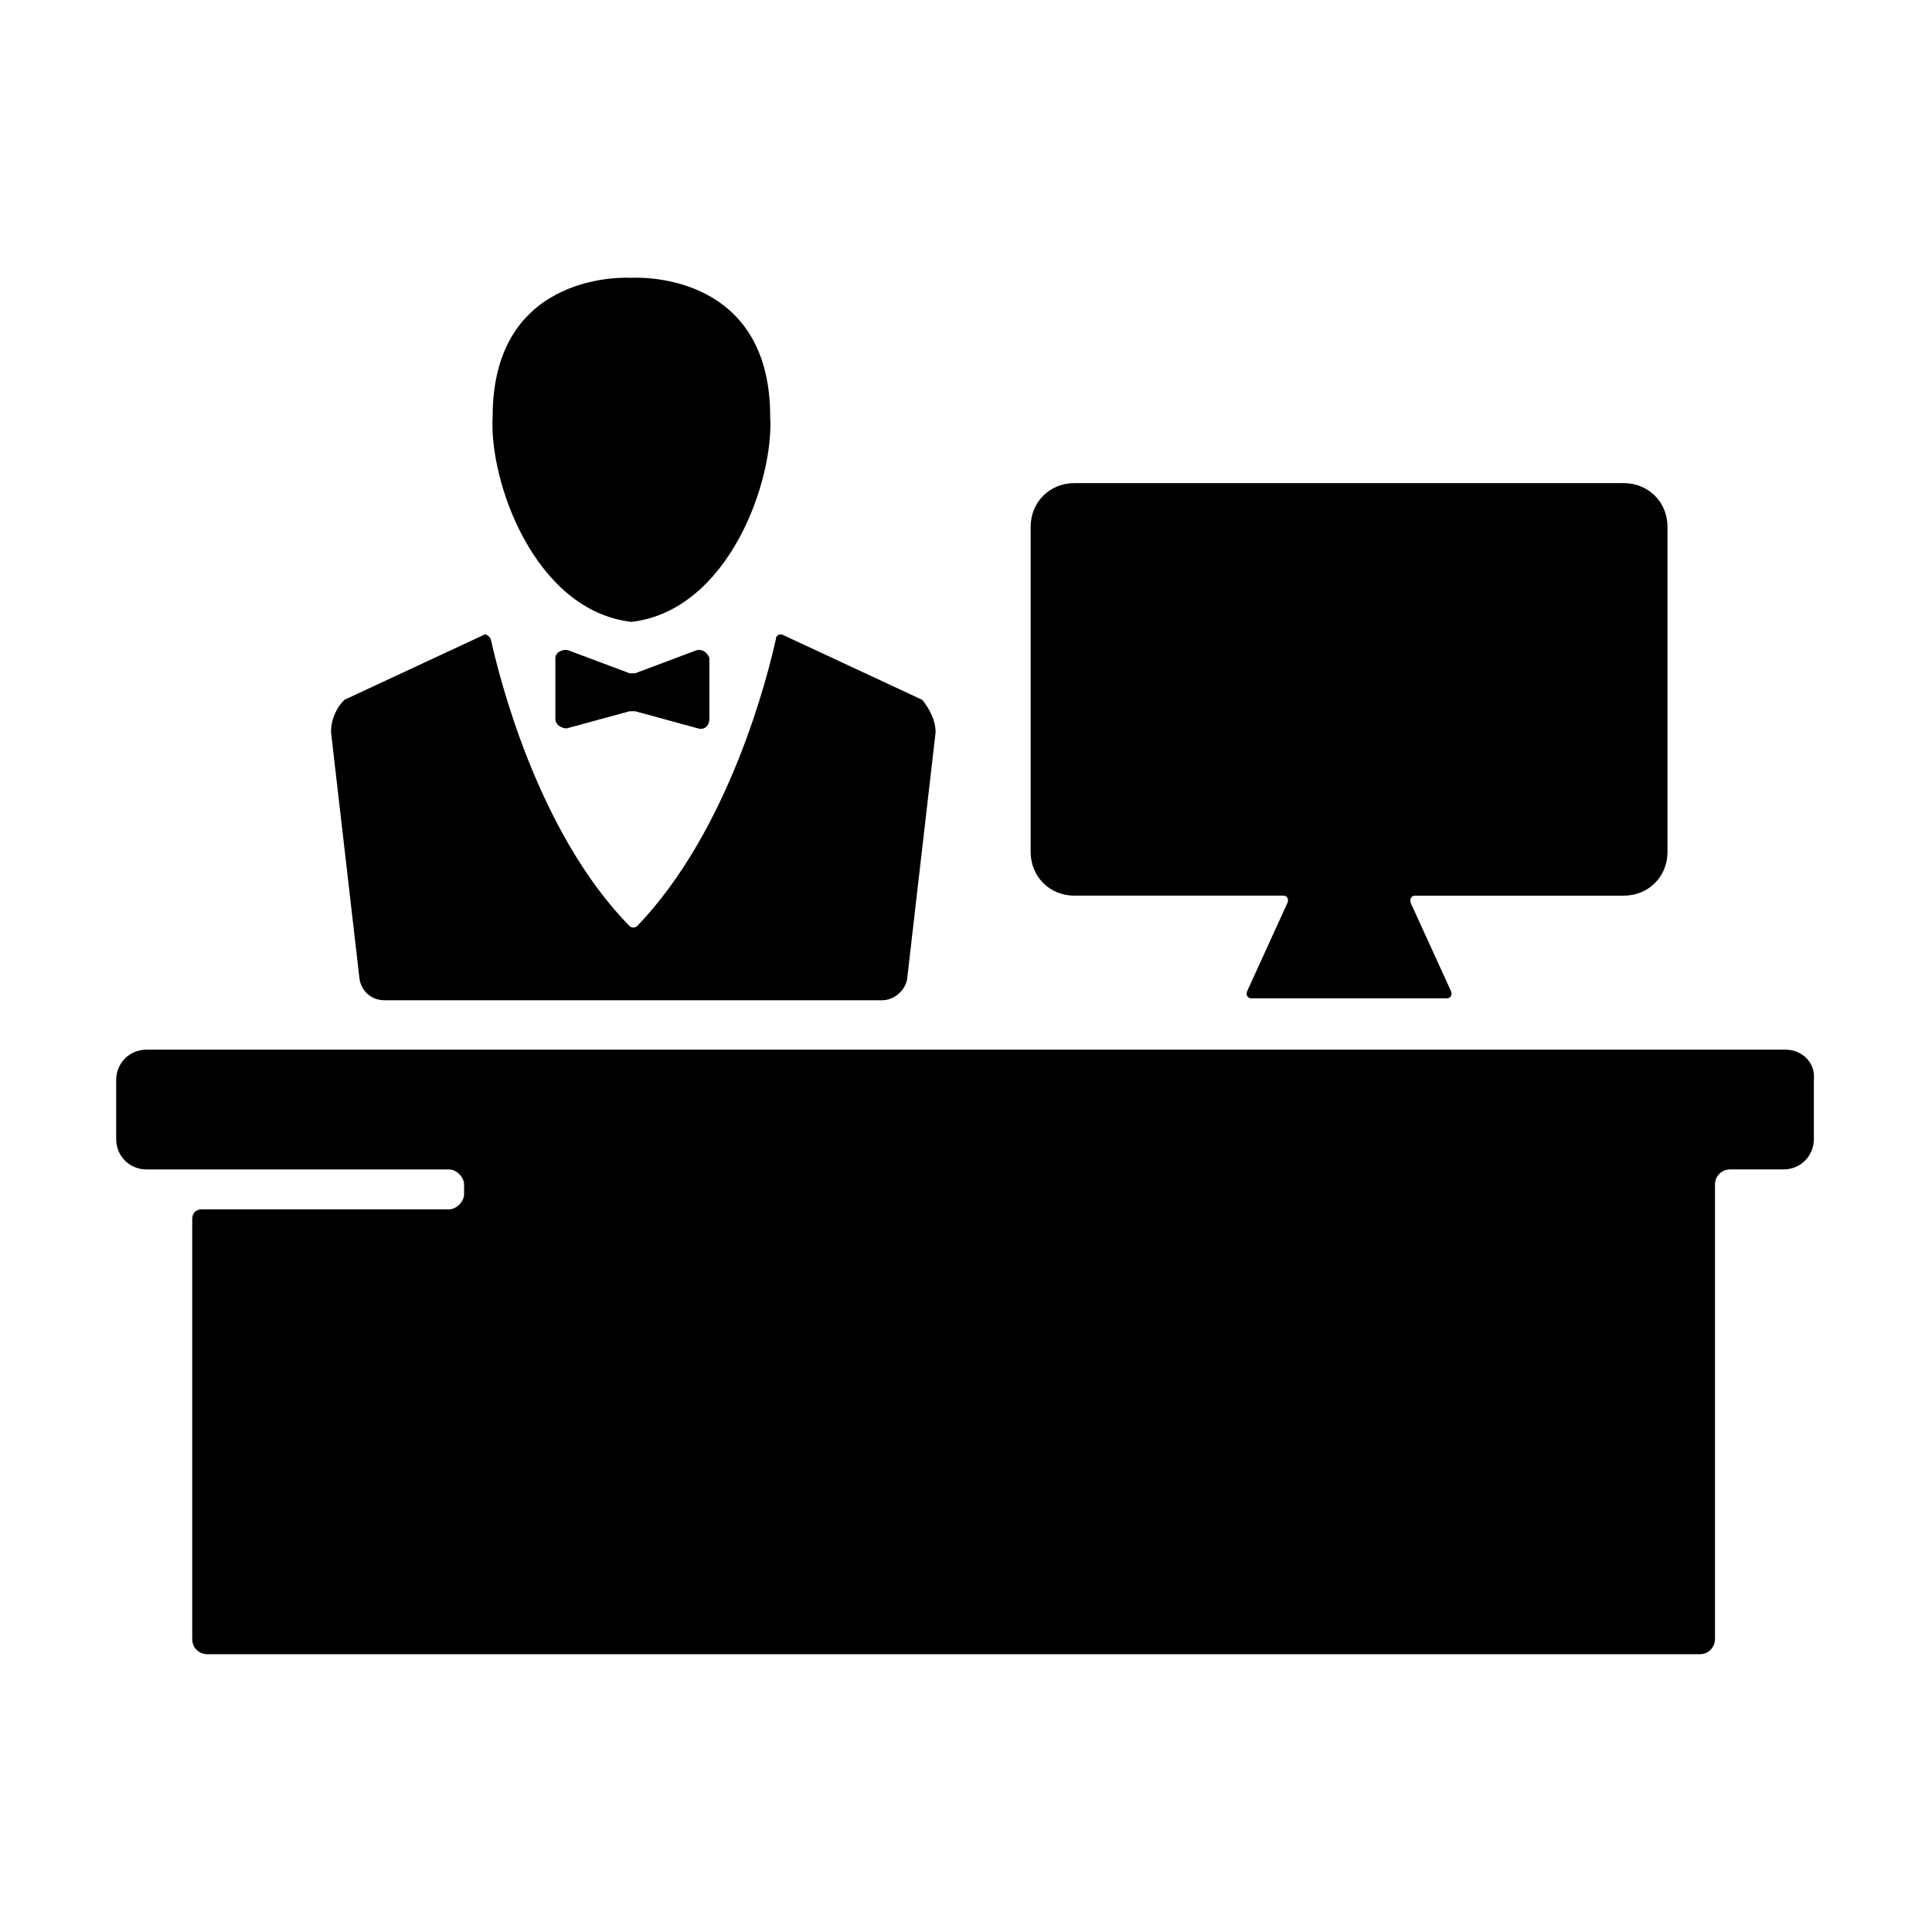
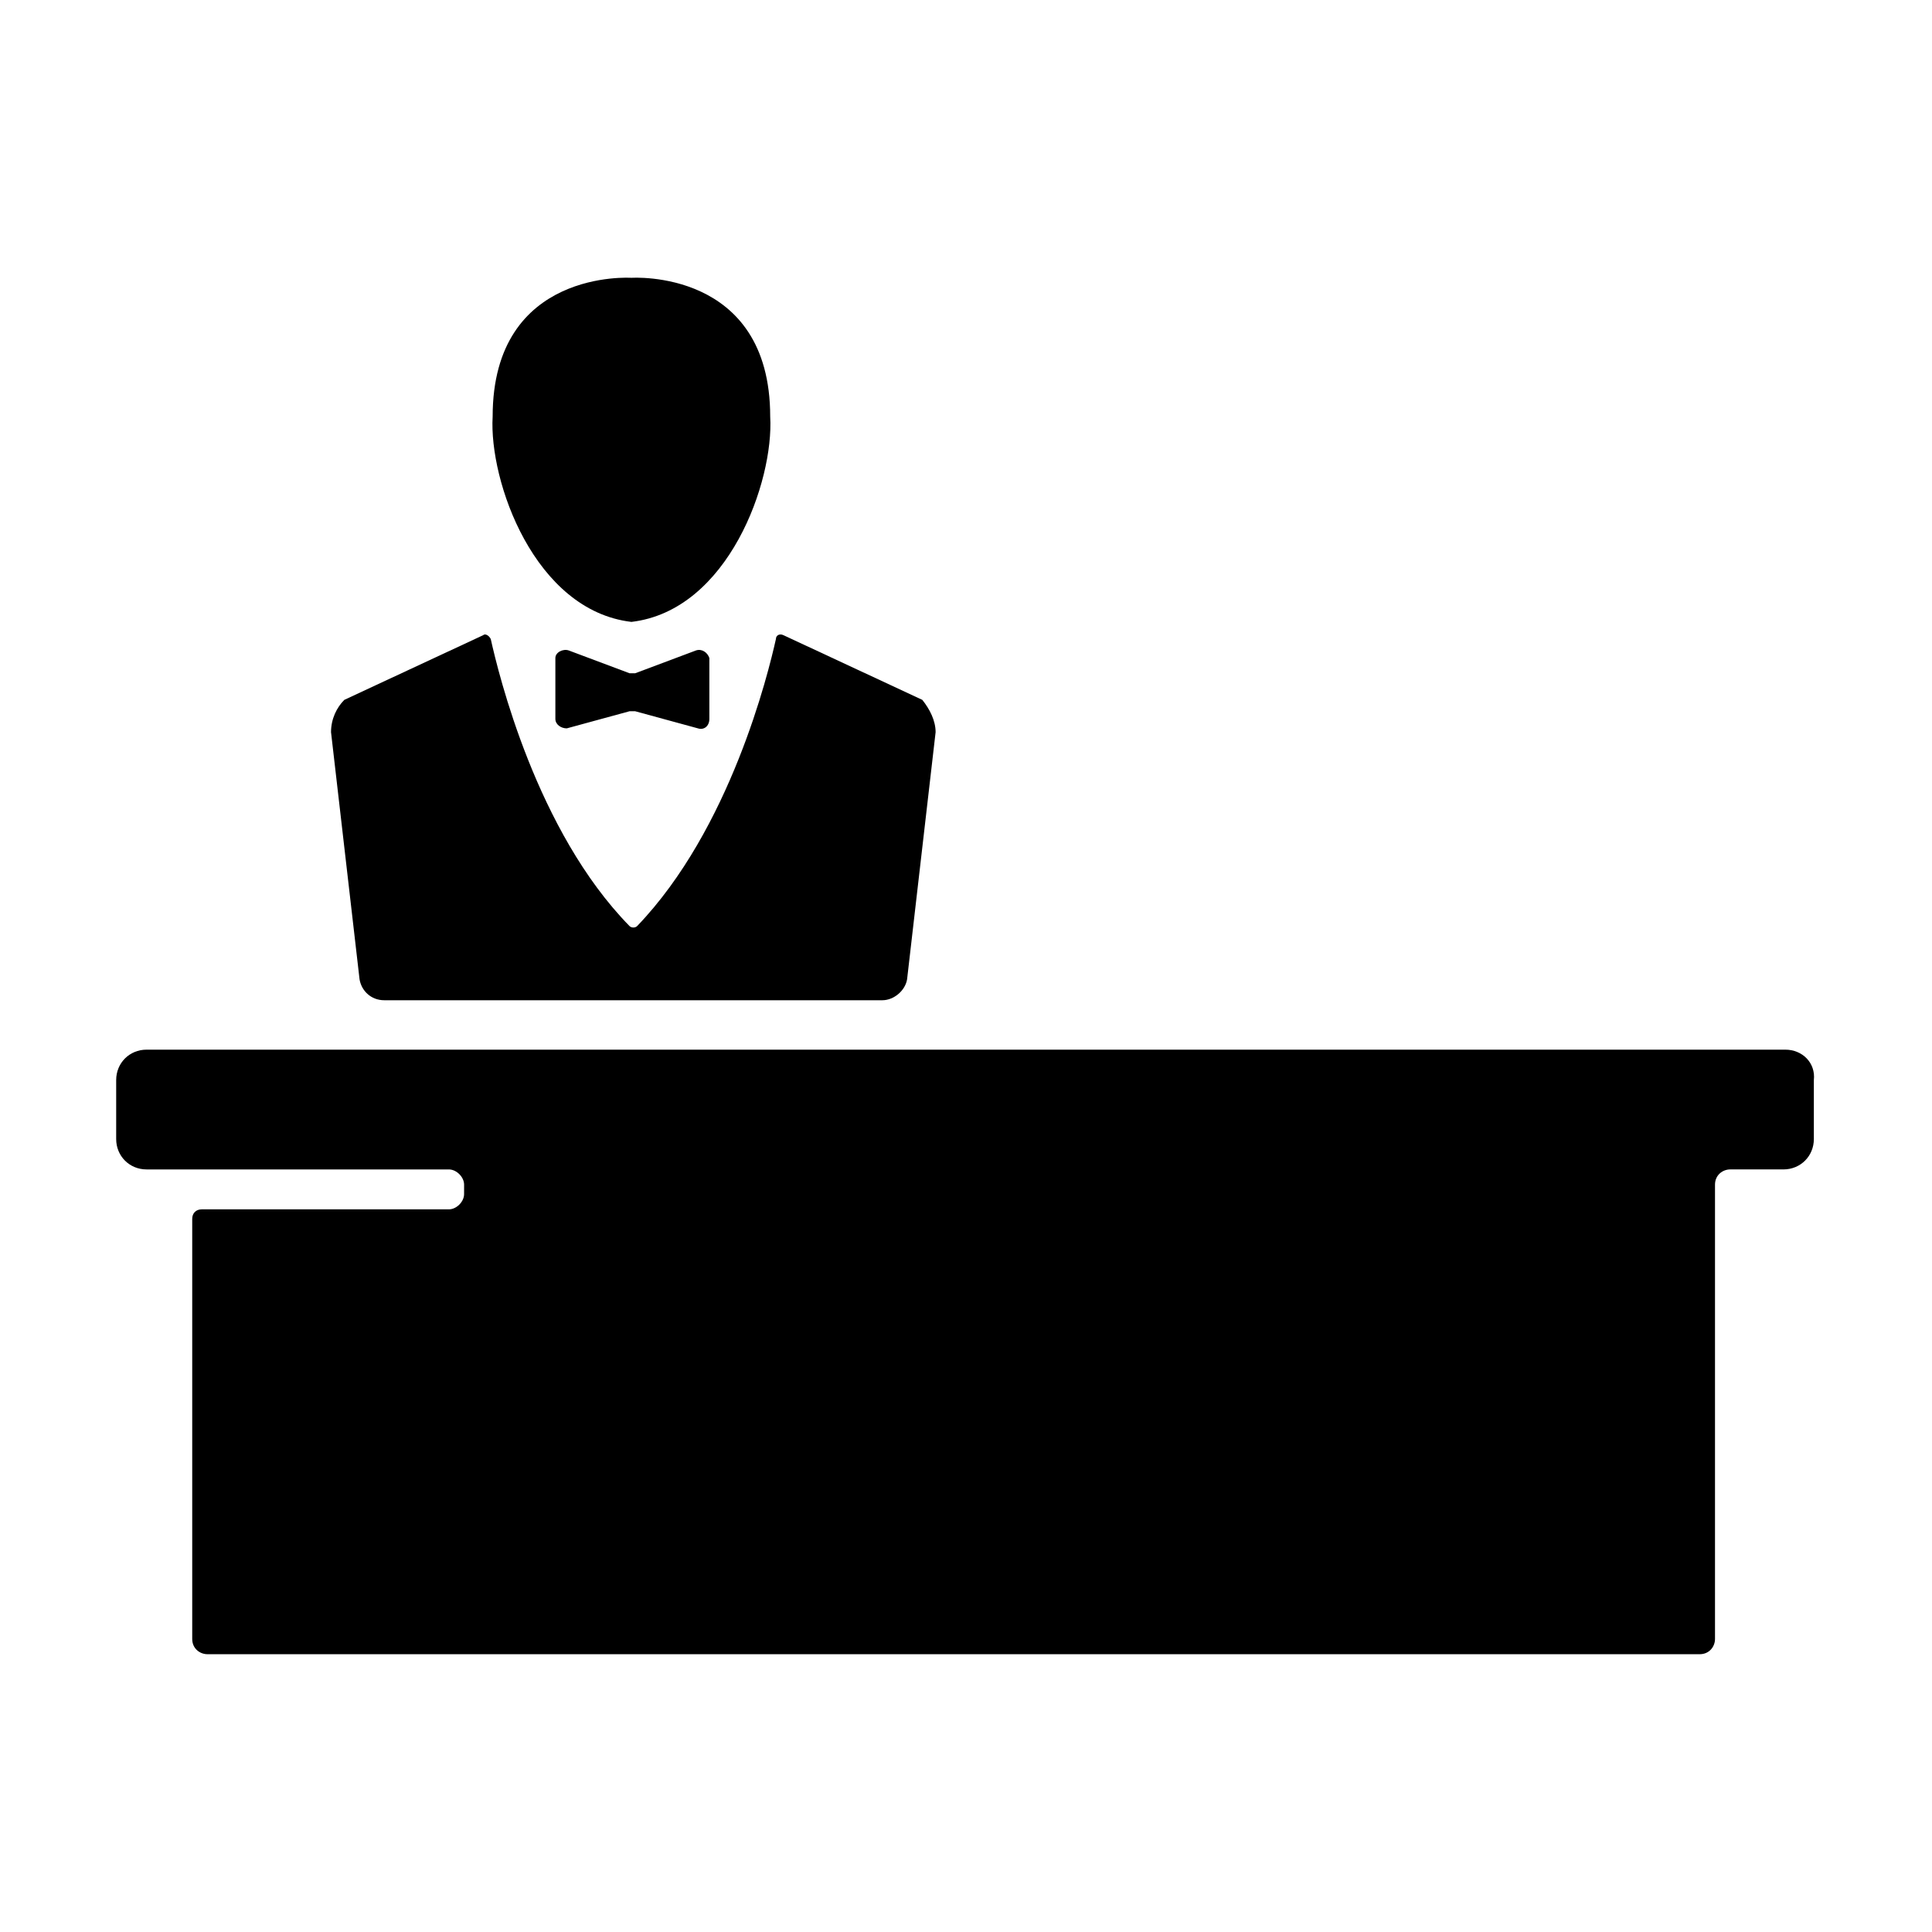
<svg xmlns="http://www.w3.org/2000/svg" fill="#000000" width="800px" height="800px" version="1.1" viewBox="144 144 512 512">
  <g>
    <path d="m617.14 422.17h-434.29c-4.535 0-8.062 3.527-8.062 8.062v15.617c0 4.535 3.527 8.062 8.062 8.062h8.062 1.008 1.008 70.031c2.016 0 4.031 2.016 4.031 4.031l-0.004 2.516c0 2.016-2.016 4.031-4.031 4.031h-65.496c-1.512 0-2.519 1.008-2.519 2.519v111.34c0 2.519 2.016 4.031 4.031 4.031h395.49c2.519 0 4.031-2.016 4.031-4.031v-120.41c0-2.519 2.016-4.031 4.031-4.031h14.105c4.535 0 8.062-3.527 8.062-8.062v-15.617c0.504-4.535-3.023-8.059-7.559-8.059z" />
    <path d="m348.11 254.4c0-39.297-36.777-36.777-36.777-36.777s-36.777-2.519-36.777 36.777c-1.008 17.129 11.082 51.387 36.777 54.41 25.695-3.023 37.785-37.281 36.777-54.41z" />
    <path d="m272.03 312.34-36.777 17.129c-2.016 2.016-3.527 5.039-3.527 8.566l7.559 65.496c0.504 3.023 3.023 5.543 6.551 5.543h132c3.023 0 6.047-2.519 6.551-5.543l7.559-65.496c0-3.023-1.512-6.047-3.527-8.566l-36.777-17.129c-1.008-0.504-2.016 0-2.016 1.008-2.016 9.07-12.09 50.383-36.777 76.074-0.504 0.504-1.512 0.504-2.016 0-24.688-25.191-34.762-67.008-36.777-76.074-0.512-1.008-1.52-1.512-2.023-1.008z" />
    <path d="m328.46 316.37-16.121 6.047h-1.512l-16.121-6.047c-1.512-0.504-3.527 0.504-3.527 2.016v16.121c0 1.512 1.512 2.519 3.023 2.519l16.625-4.535h1.512l16.625 4.535c1.512 0.504 3.023-0.504 3.023-2.519v-16.121c-0.504-1.512-2.016-2.519-3.527-2.016z" />
-     <path d="m518.9 381.36h55.418c6.551 0 11.586-5.039 11.586-11.586v-86.156c0-6.551-5.039-11.586-11.586-11.586h-145.6c-6.551 0-11.586 5.039-11.586 11.586v86.152c0 6.551 5.039 11.586 11.586 11.586h55.418c1.008 0 1.512 1.008 1.008 2.016l-10.578 23.176c-0.504 1.008 0 2.016 1.008 2.016h51.891c1.008 0 1.512-1.008 1.008-2.016l-10.578-23.176c-0.504-1.508 0.504-2.012 1.008-2.012z" />
  </g>
</svg>